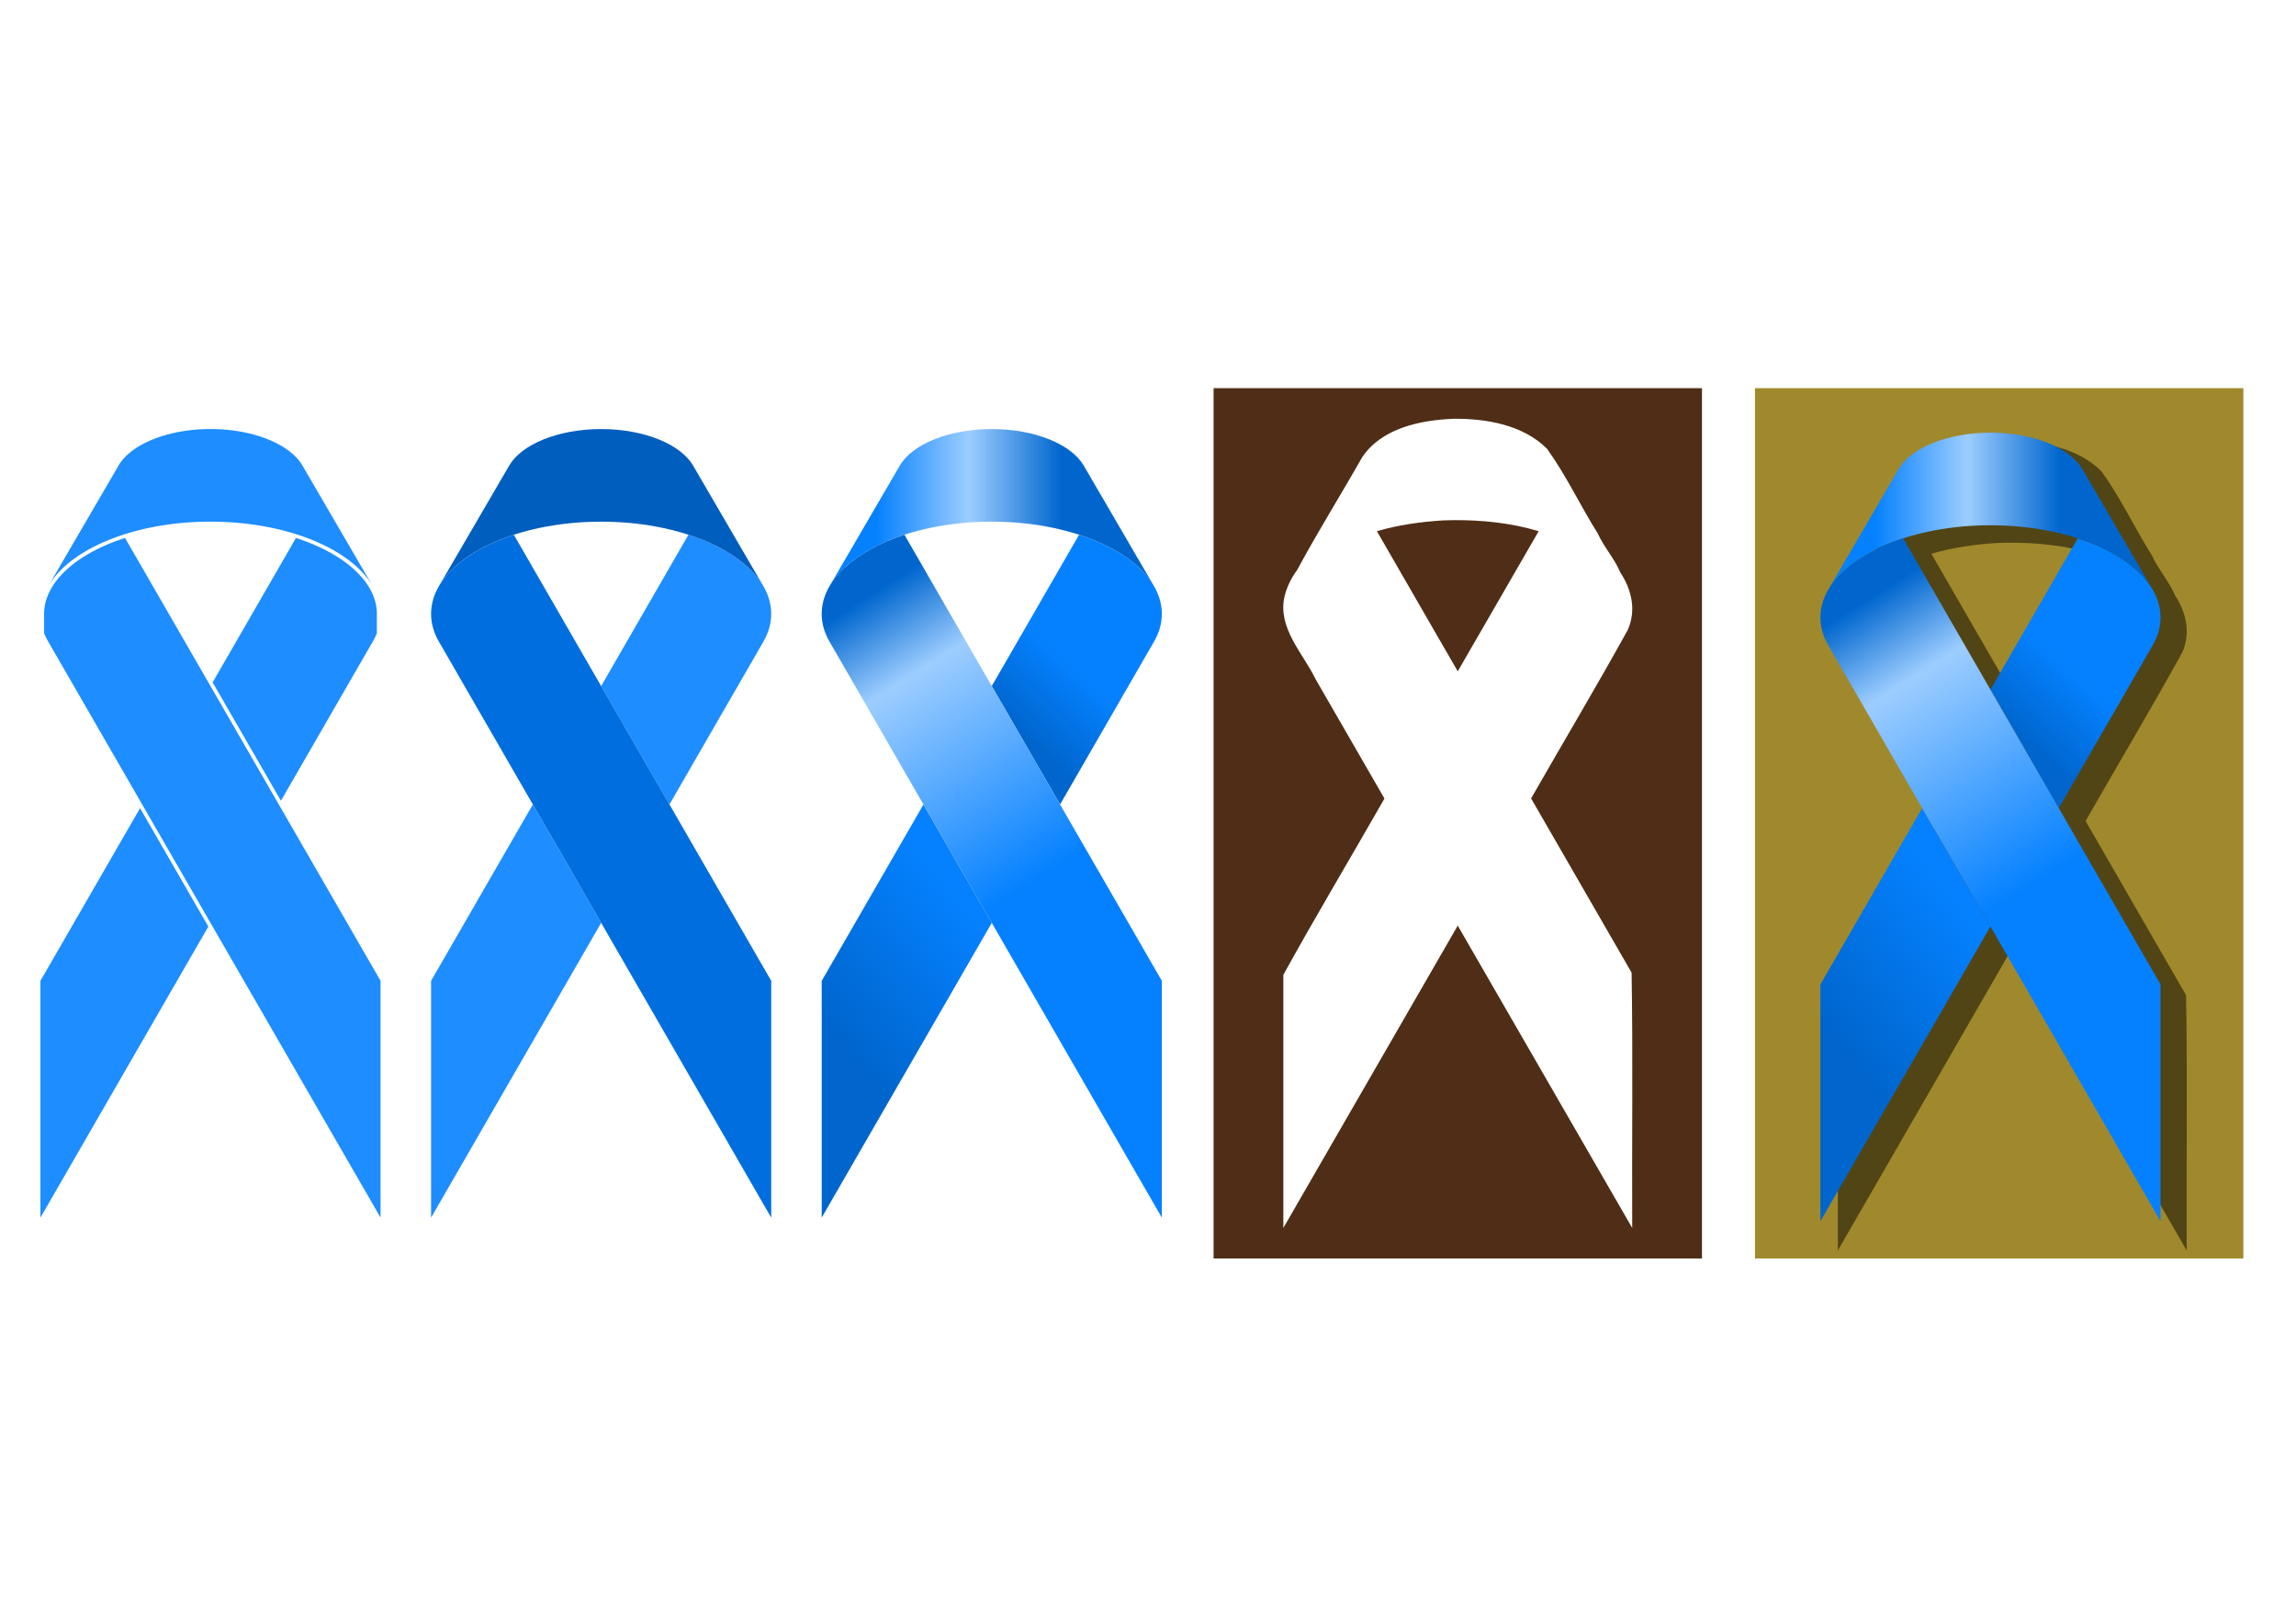
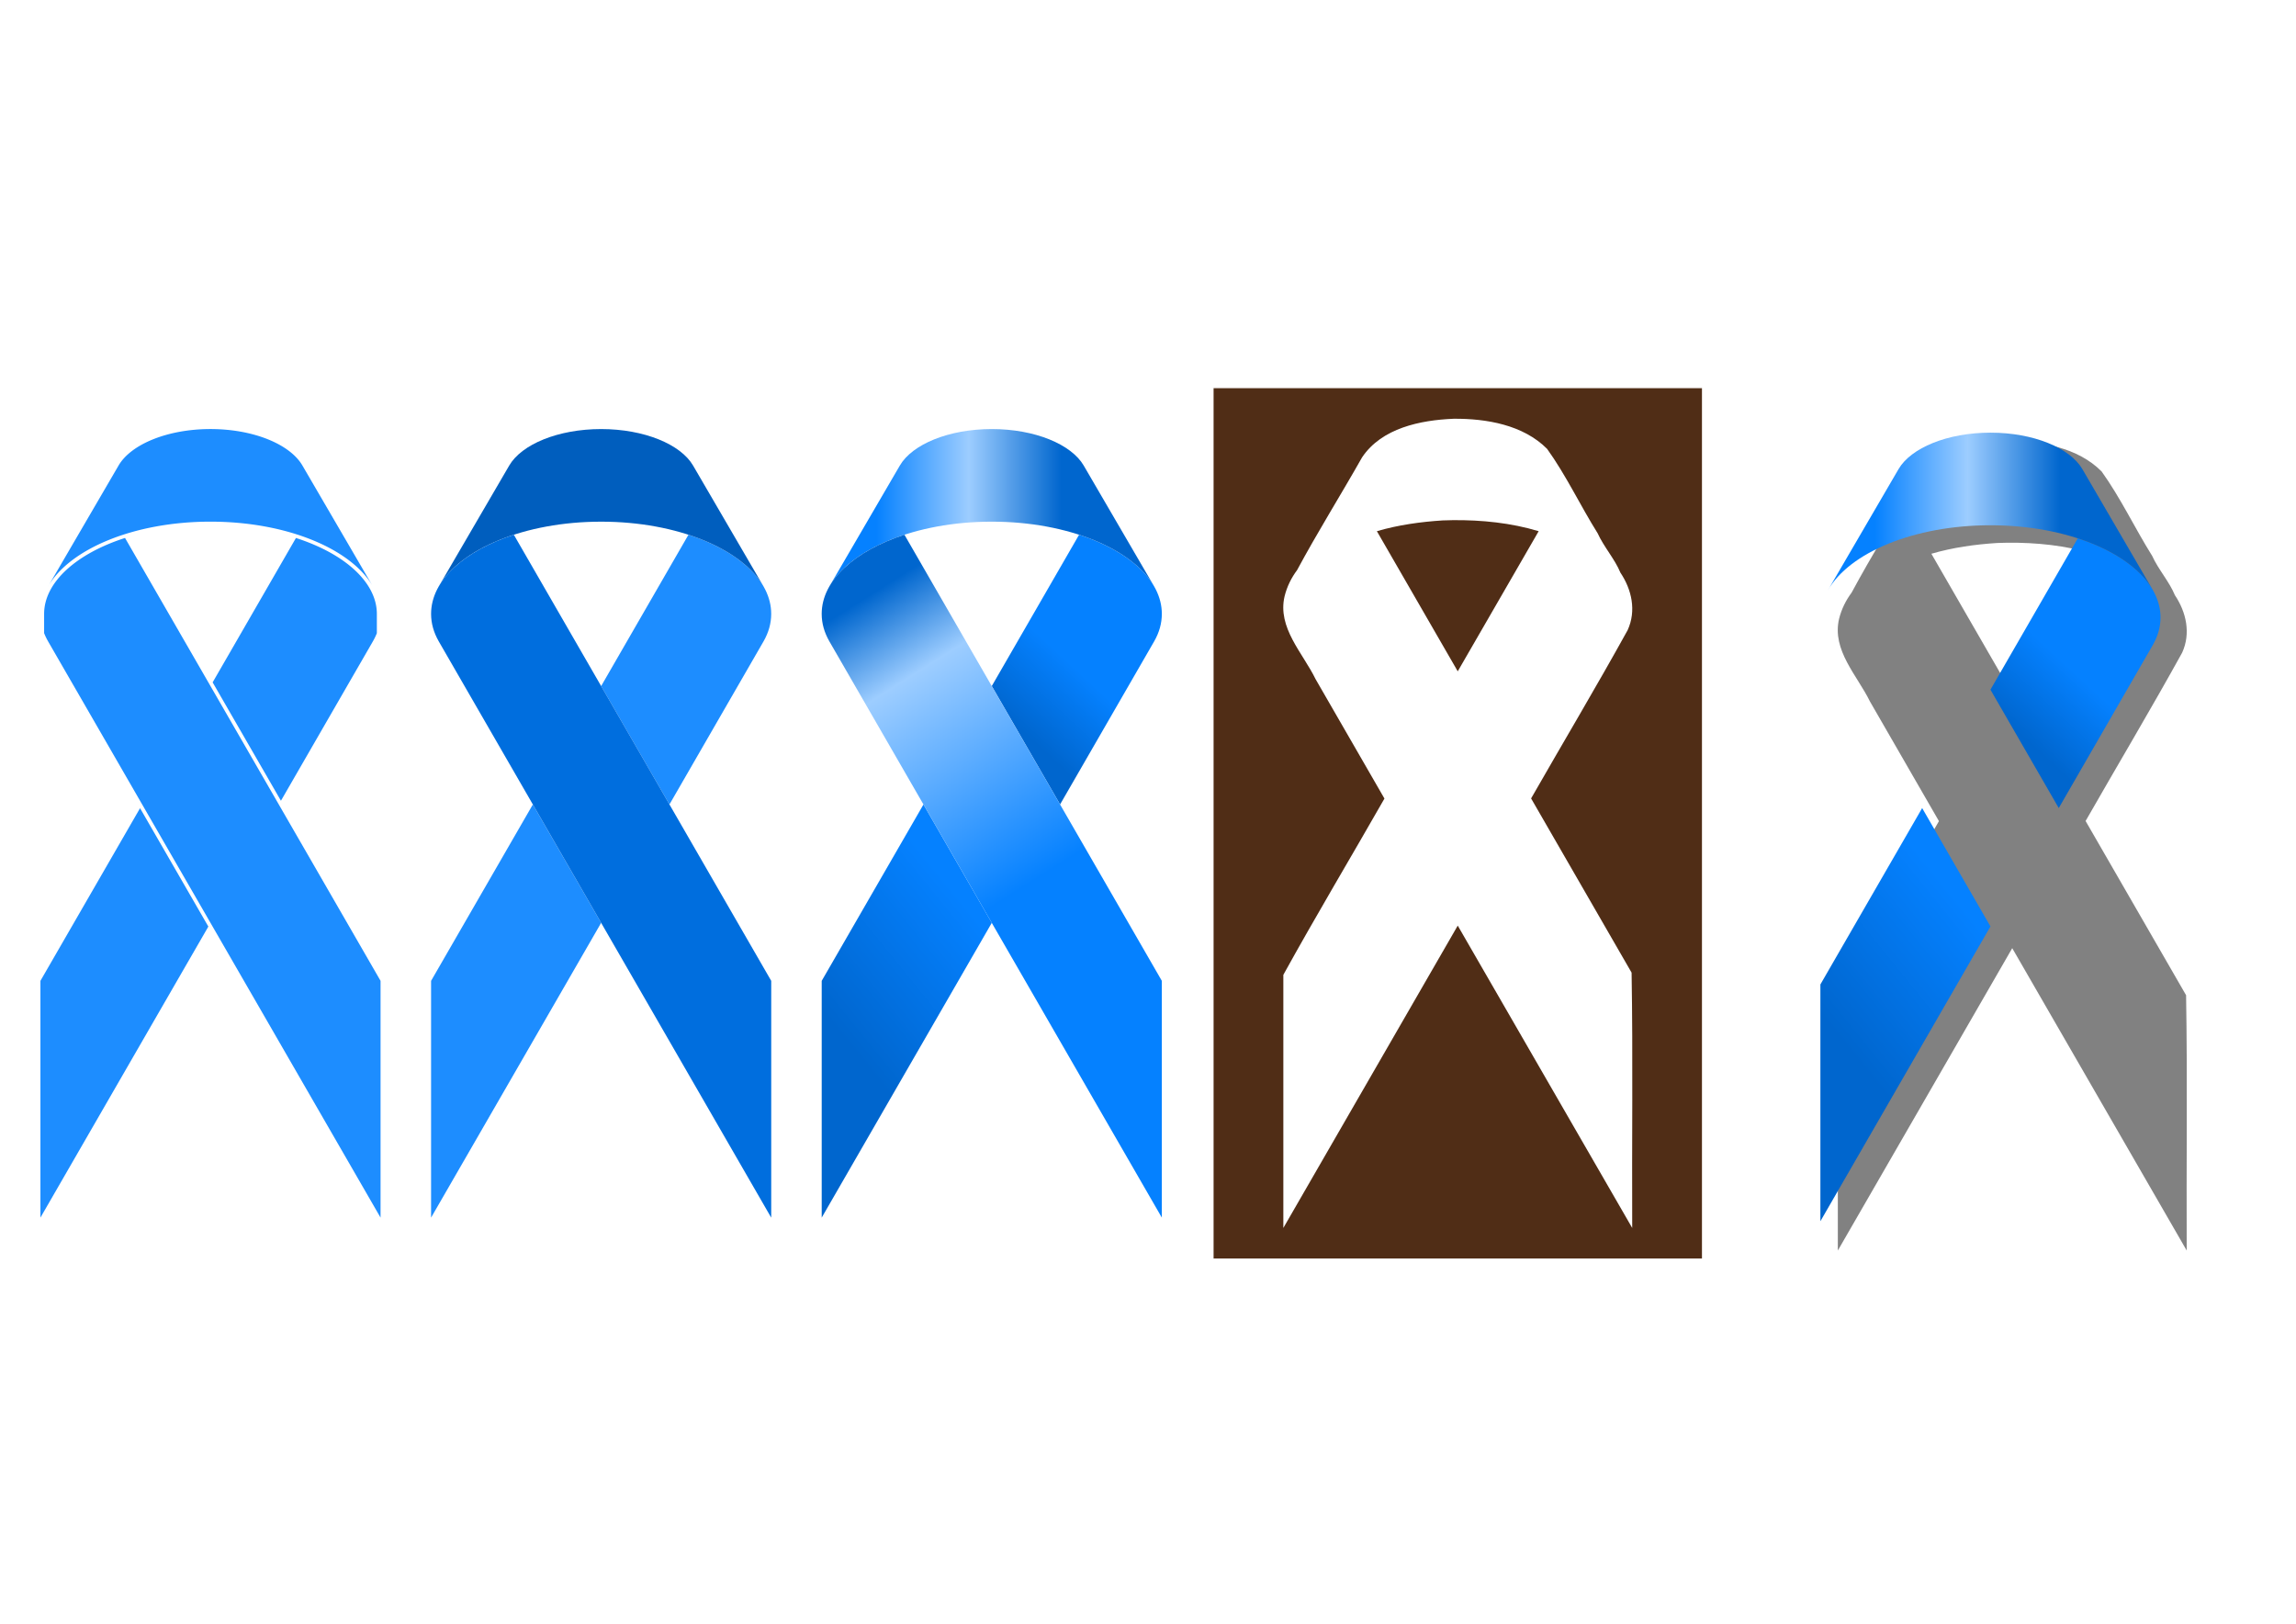
<svg xmlns="http://www.w3.org/2000/svg" xmlns:xlink="http://www.w3.org/1999/xlink" viewBox="0 0 1052.4 744.09">
  <defs>
    <linearGradient id="g" y2="355.75" xlink:href="#a" gradientUnits="userSpaceOnUse" x2="183.57" y1="383.47" x1="157.9" />
    <linearGradient id="d">
      <stop offset="0" stop-color="#0066ce" />
      <stop offset=".275" stop-color="#9dcdff" />
      <stop offset="1" stop-color="#0581ff" />
    </linearGradient>
    <linearGradient id="b">
      <stop offset="0" stop-color="#0066ce" />
      <stop offset=".5" stop-color="#9dcdff" />
      <stop offset="1" stop-color="#0581ff" />
    </linearGradient>
    <linearGradient id="c">
      <stop offset="0" stop-color="#178aff" />
      <stop offset=".5" stop-color="#c5e2ff" />
      <stop offset="1" stop-color="#178aff" />
    </linearGradient>
    <linearGradient id="e" y2="460.8" xlink:href="#a" gradientUnits="userSpaceOnUse" x2="130.17" gradientTransform="translate(438.02 -163.81)" y1="512.23" x1="66.638" />
    <linearGradient id="a">
      <stop offset="0" stop-color="#0066ce" />
      <stop offset="1" stop-color="#0581ff" />
    </linearGradient>
    <linearGradient id="f" y2="355.75" xlink:href="#b" gradientUnits="userSpaceOnUse" x2="222.54" y1="355.75" x1="144.59" />
    <linearGradient id="i" y2="281.66" xlink:href="#b" gradientUnits="userSpaceOnUse" x2="91.603" y1="281.66" x1="176.51" />
    <linearGradient id="h" y2="281.66" xlink:href="#c" gradientUnits="userSpaceOnUse" x2="219.13" y1="281.66" x1="70.053" />
    <linearGradient id="j" y2="450.42" xlink:href="#d" gradientUnits="userSpaceOnUse" x2="167.1" gradientTransform="translate(438.02 -163.81)" y1="322.89" x1="86.599" />
    <filter id="k" color-interpolation-filters="sRGB">
      <feGaussianBlur stdDeviation="5.308" />
    </filter>
  </defs>
  <path d="M197.589 449.514l46.646-80.834 31.306 54.254-77.952 135.09v-108.51zM275.541 314.424l40.026-69.363c22.722 7.385 37.926 20.87 37.926 36.282 0 4.36-1.217 8.566-3.478 12.523l-43.167 74.811-31.307-54.253z" fill="#1d8dff" />
  <path d="M275.541 239.074c35.094 0 64.759 12.575 74.539 29.864l-32.412-55.599c-5.654-9.699-22.384-16.704-42.127-16.704s-36.471 7.005-42.124 16.704L201 268.939c9.78-17.289 39.442-29.864 74.536-29.864z" fill="#005ebe" />
  <path d="M353.491 558.024l-152.42-264.16c-2.26-3.957-3.478-8.163-3.478-12.523 0-15.412 15.205-28.897 37.926-36.282l117.98 204.45v108.51z" fill="#006ede" />
  <path d="M97.466 312.72l38.185-66.172c22.471 7.231 37.085 20.419 37.085 34.792v8.822a27.975 27.975 0 01-1.778 3.701l-42.186 73.11-31.306-54.253zm-.983-73.654c35.094 0 64.759 12.575 74.539 29.864l-32.412-55.599c-5.654-9.699-22.384-16.704-42.127-16.704s-36.471 7.005-42.125 16.704L21.947 268.93c9.78-17.289 39.442-29.864 74.536-29.864zm-77.951 210.44l45.665-79.134 31.306 54.255-76.971 133.39v-108.51zm155.9 108.51l-152.43-264.16a28.137 28.137 0 01-1.78-3.708v-8.815c0-14.374 14.615-27.562 37.088-34.793L174.43 449.5v108.51z" fill="#1d8dff" />
  <g>
    <path d="M504.66 334.58l46.646-80.834L582.612 308 504.66 443.09V334.58z" fill="url(#e)" transform="translate(-128.02 114.93)" />
    <path d="M144.59 363.3l40.026-69.363c22.722 7.385 37.926 20.87 37.926 36.282 0 4.36-1.217 8.566-3.478 12.523l-43.167 74.811L144.59 363.3z" fill="url(#g)" transform="translate(310 -48.88)" />
    <path d="M144.59 287.95c35.094 0 64.759 12.575 74.539 29.864l-32.412-55.599c-5.654-9.699-22.384-16.704-42.127-16.704s-36.471 7.005-42.124 16.704l-32.417 55.6c9.78-17.289 39.442-29.864 74.536-29.864z" fill="url(#i)" transform="translate(310 -48.88)" />
    <path d="M660.56 443.09L508.13 178.93c-2.26-3.957-3.478-8.163-3.478-12.523 0-15.412 15.205-28.897 37.926-36.282l117.98 204.45v108.51z" fill="url(#j)" transform="translate(-128.02 114.93)" />
  </g>
  <g>
    <path stroke-linejoin="round" fill-rule="evenodd" color="#000" stroke="#fff" stroke-linecap="round" stroke-width=".566" fill="#502d16" d="M555.979 177.61h224.43v399.43h-224.43z" />
    <path d="M666.299 191.91c-15.22.63-32.978 4.246-41.969 17.688-9.772 17.267-20.425 34.248-29.781 51.656-2.629 3.528-4.624 7.51-5.75 12.031-3.366 14.409 8.36 25.941 14.188 37.906 10.535 18.259 21.057 36.523 31.594 54.781-15.379 26.945-31.407 53.723-46.344 80.781v116c26.632-46.195 53.271-92.387 79.938-138.56 26.657 46.189 53.327 92.365 79.969 138.56-.188-38.974.376-78.156-.281-117-15.357-26.613-30.706-53.231-46.062-79.844 14.707-25.728 29.955-51.252 44.25-77.125 4.068-8.894 1.888-18.602-3.313-26.344-2.587-6.28-7.603-11.789-10.406-18-7.98-12.722-14.459-26.57-23.188-38.719C698.2 194.693 681.3 191.8 666.3 191.909zm-.344 46.469c13.164-.12 26.674 1.24 39.312 5.062-12.36 21.408-24.717 42.82-37.094 64.22-12.353-21.408-24.709-42.813-37.062-64.22 9.822-2.885 20.181-4.3 30.125-4.937 1.564-.054 3.142-.11 4.719-.125z" fill="#fff" />
    <path d="M504.66 334.58l46.646-80.834L582.612 308 504.66 443.09V334.58z" fill="url(#e)" transform="translate(85.589 112.24)" />
    <path d="M144.59 363.3l40.026-69.363c22.722 7.385 37.926 20.87 37.926 36.282 0 4.36-1.217 8.566-3.478 12.523l-43.167 74.811L144.59 363.3z" fill="url(#g)" transform="translate(523.609 -51.57)" />
-     <path d="M144.59 287.95c35.094 0 64.759 12.575 74.539 29.864l-32.412-55.599c-5.654-9.699-22.384-16.704-42.127-16.704s-36.471 7.005-42.124 16.704l-32.417 55.6c9.78-17.289 39.442-29.864 74.536-29.864z" fill="url(#i)" transform="translate(523.609 -51.57)" />
-     <path d="M660.56 443.09L508.13 178.93c-2.26-3.957-3.478-8.163-3.478-12.523 0-15.412 15.205-28.897 37.926-36.282l117.98 204.45v108.51z" fill="url(#j)" transform="translate(85.589 112.24)" />
+     <path d="M144.59 287.95c35.094 0 64.759 12.575 74.539 29.864c-5.654-9.699-22.384-16.704-42.127-16.704s-36.471 7.005-42.124 16.704l-32.417 55.6c9.78-17.289 39.442-29.864 74.536-29.864z" fill="url(#i)" transform="translate(523.609 -51.57)" />
  </g>
  <g>
-     <path stroke-linejoin="round" fill-rule="evenodd" color="#000" stroke="#fff" stroke-linecap="round" stroke-width=".566" fill="#a0892c" d="M804.128 177.61h224.43v399.43h-224.43z" />
    <path d="M383.66 539.15c-15.22.63-32.978 4.246-41.969 17.688-9.772 17.267-20.425 34.248-29.781 51.656-2.628 3.528-4.624 7.51-5.75 12.031-3.366 14.409 8.36 25.941 14.188 37.906 10.535 18.259 21.057 36.523 31.594 54.781-15.379 26.945-31.407 53.723-46.344 80.781v116c26.632-46.195 53.271-92.387 79.938-138.56 26.657 46.189 53.327 92.365 79.969 138.56-.188-38.974.376-78.156-.281-117-15.357-26.613-30.706-53.231-46.062-79.844 14.707-25.728 29.955-51.252 44.25-77.125 4.068-8.894 1.888-18.602-3.313-26.344-2.587-6.28-7.603-11.789-10.406-18-7.98-12.722-14.459-26.57-23.188-38.719-10.945-11.028-27.845-13.921-42.844-13.812zm-.344 46.469c13.164-.12 26.674 1.24 39.312 5.063-12.36 21.408-24.717 42.819-37.094 64.219-12.353-21.407-24.709-42.812-37.062-64.22 9.822-2.885 20.181-4.3 30.125-4.937 1.564-.054 3.142-.11 4.72-.125z" opacity=".7" filter="url(#k)" transform="translate(536.798 -336.9)" />
    <path d="M504.66 334.58l46.646-80.834L582.612 308 504.66 443.09V334.58z" fill="url(#e)" transform="translate(329.738 116.58)" />
    <path d="M144.59 363.3l40.026-69.363c22.722 7.385 37.926 20.87 37.926 36.282 0 4.36-1.217 8.566-3.478 12.523l-43.167 74.811L144.59 363.3z" fill="url(#g)" transform="translate(767.758 -47.23)" />
    <path d="M144.59 287.95c35.094 0 64.759 12.575 74.539 29.864l-32.412-55.599c-5.654-9.699-22.384-16.704-42.127-16.704s-36.471 7.005-42.124 16.704l-32.417 55.6c9.78-17.289 39.442-29.864 74.536-29.864z" fill="url(#i)" transform="translate(767.758 -47.23)" />
    <path d="M660.56 443.09L508.13 178.93c-2.26-3.957-3.478-8.163-3.478-12.523 0-15.412 15.205-28.897 37.926-36.282l117.98 204.45v108.51z" fill="url(#j)" transform="translate(329.738 116.58)" />
  </g>
</svg>